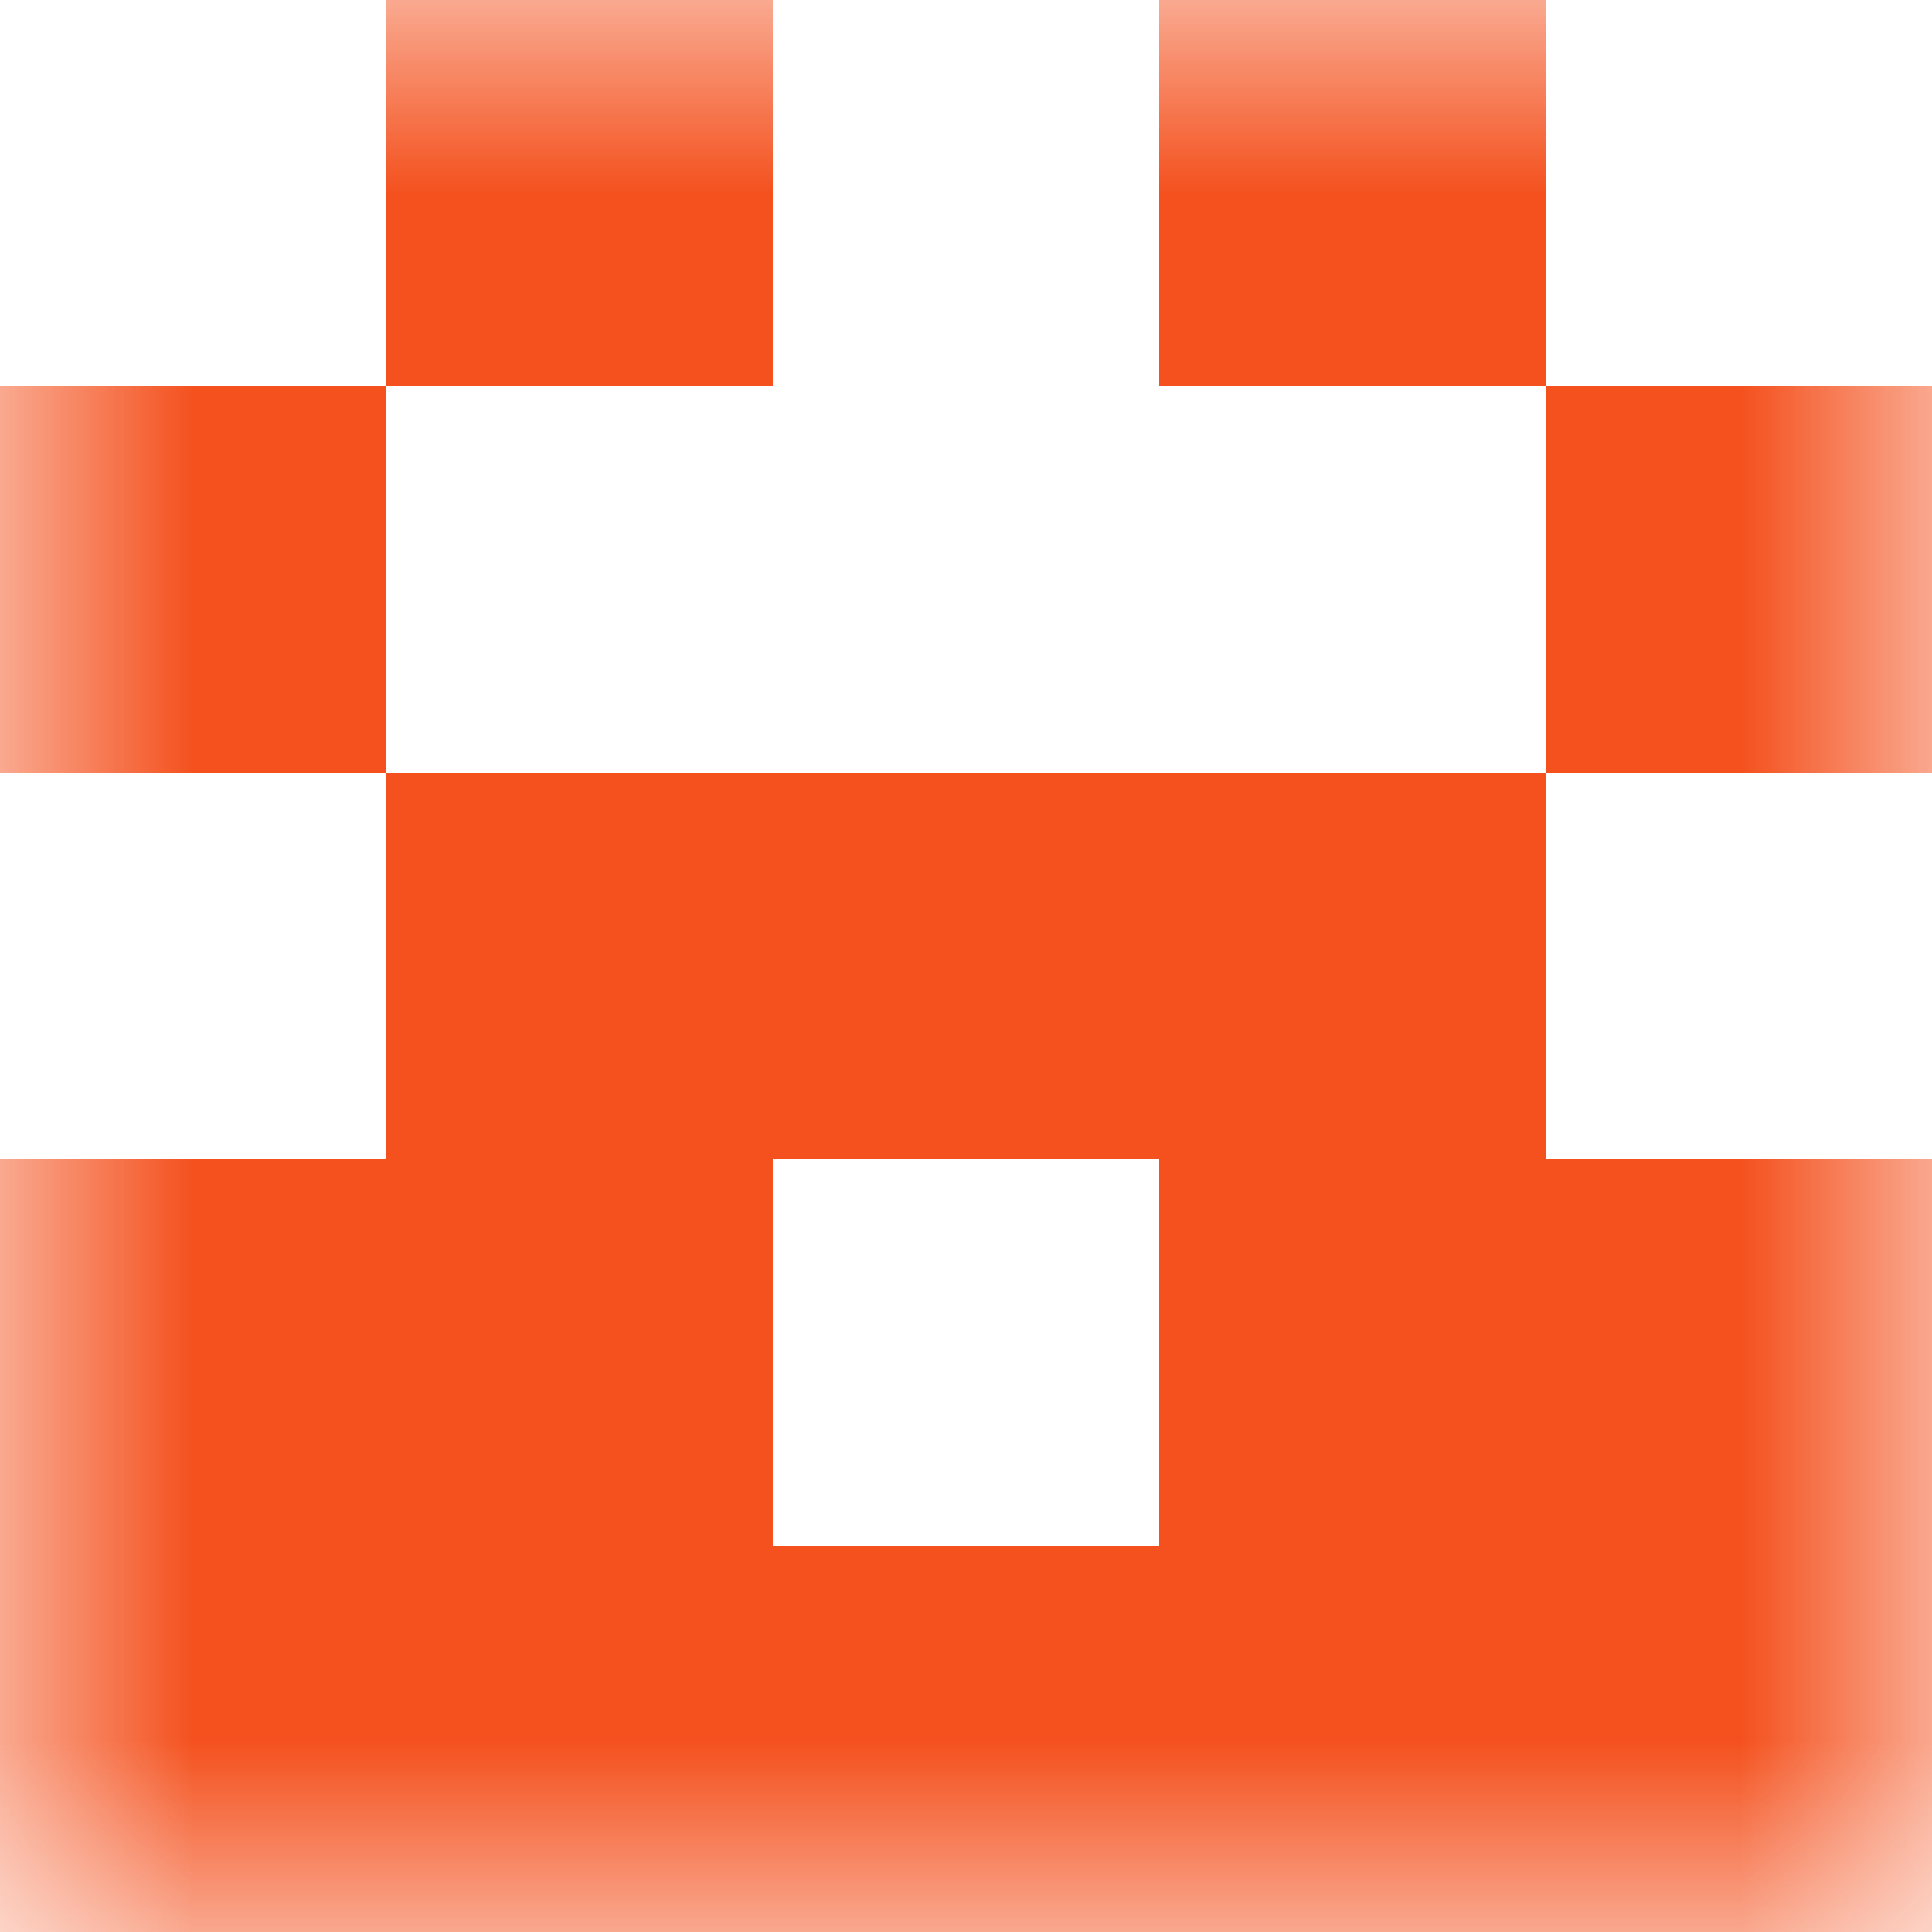
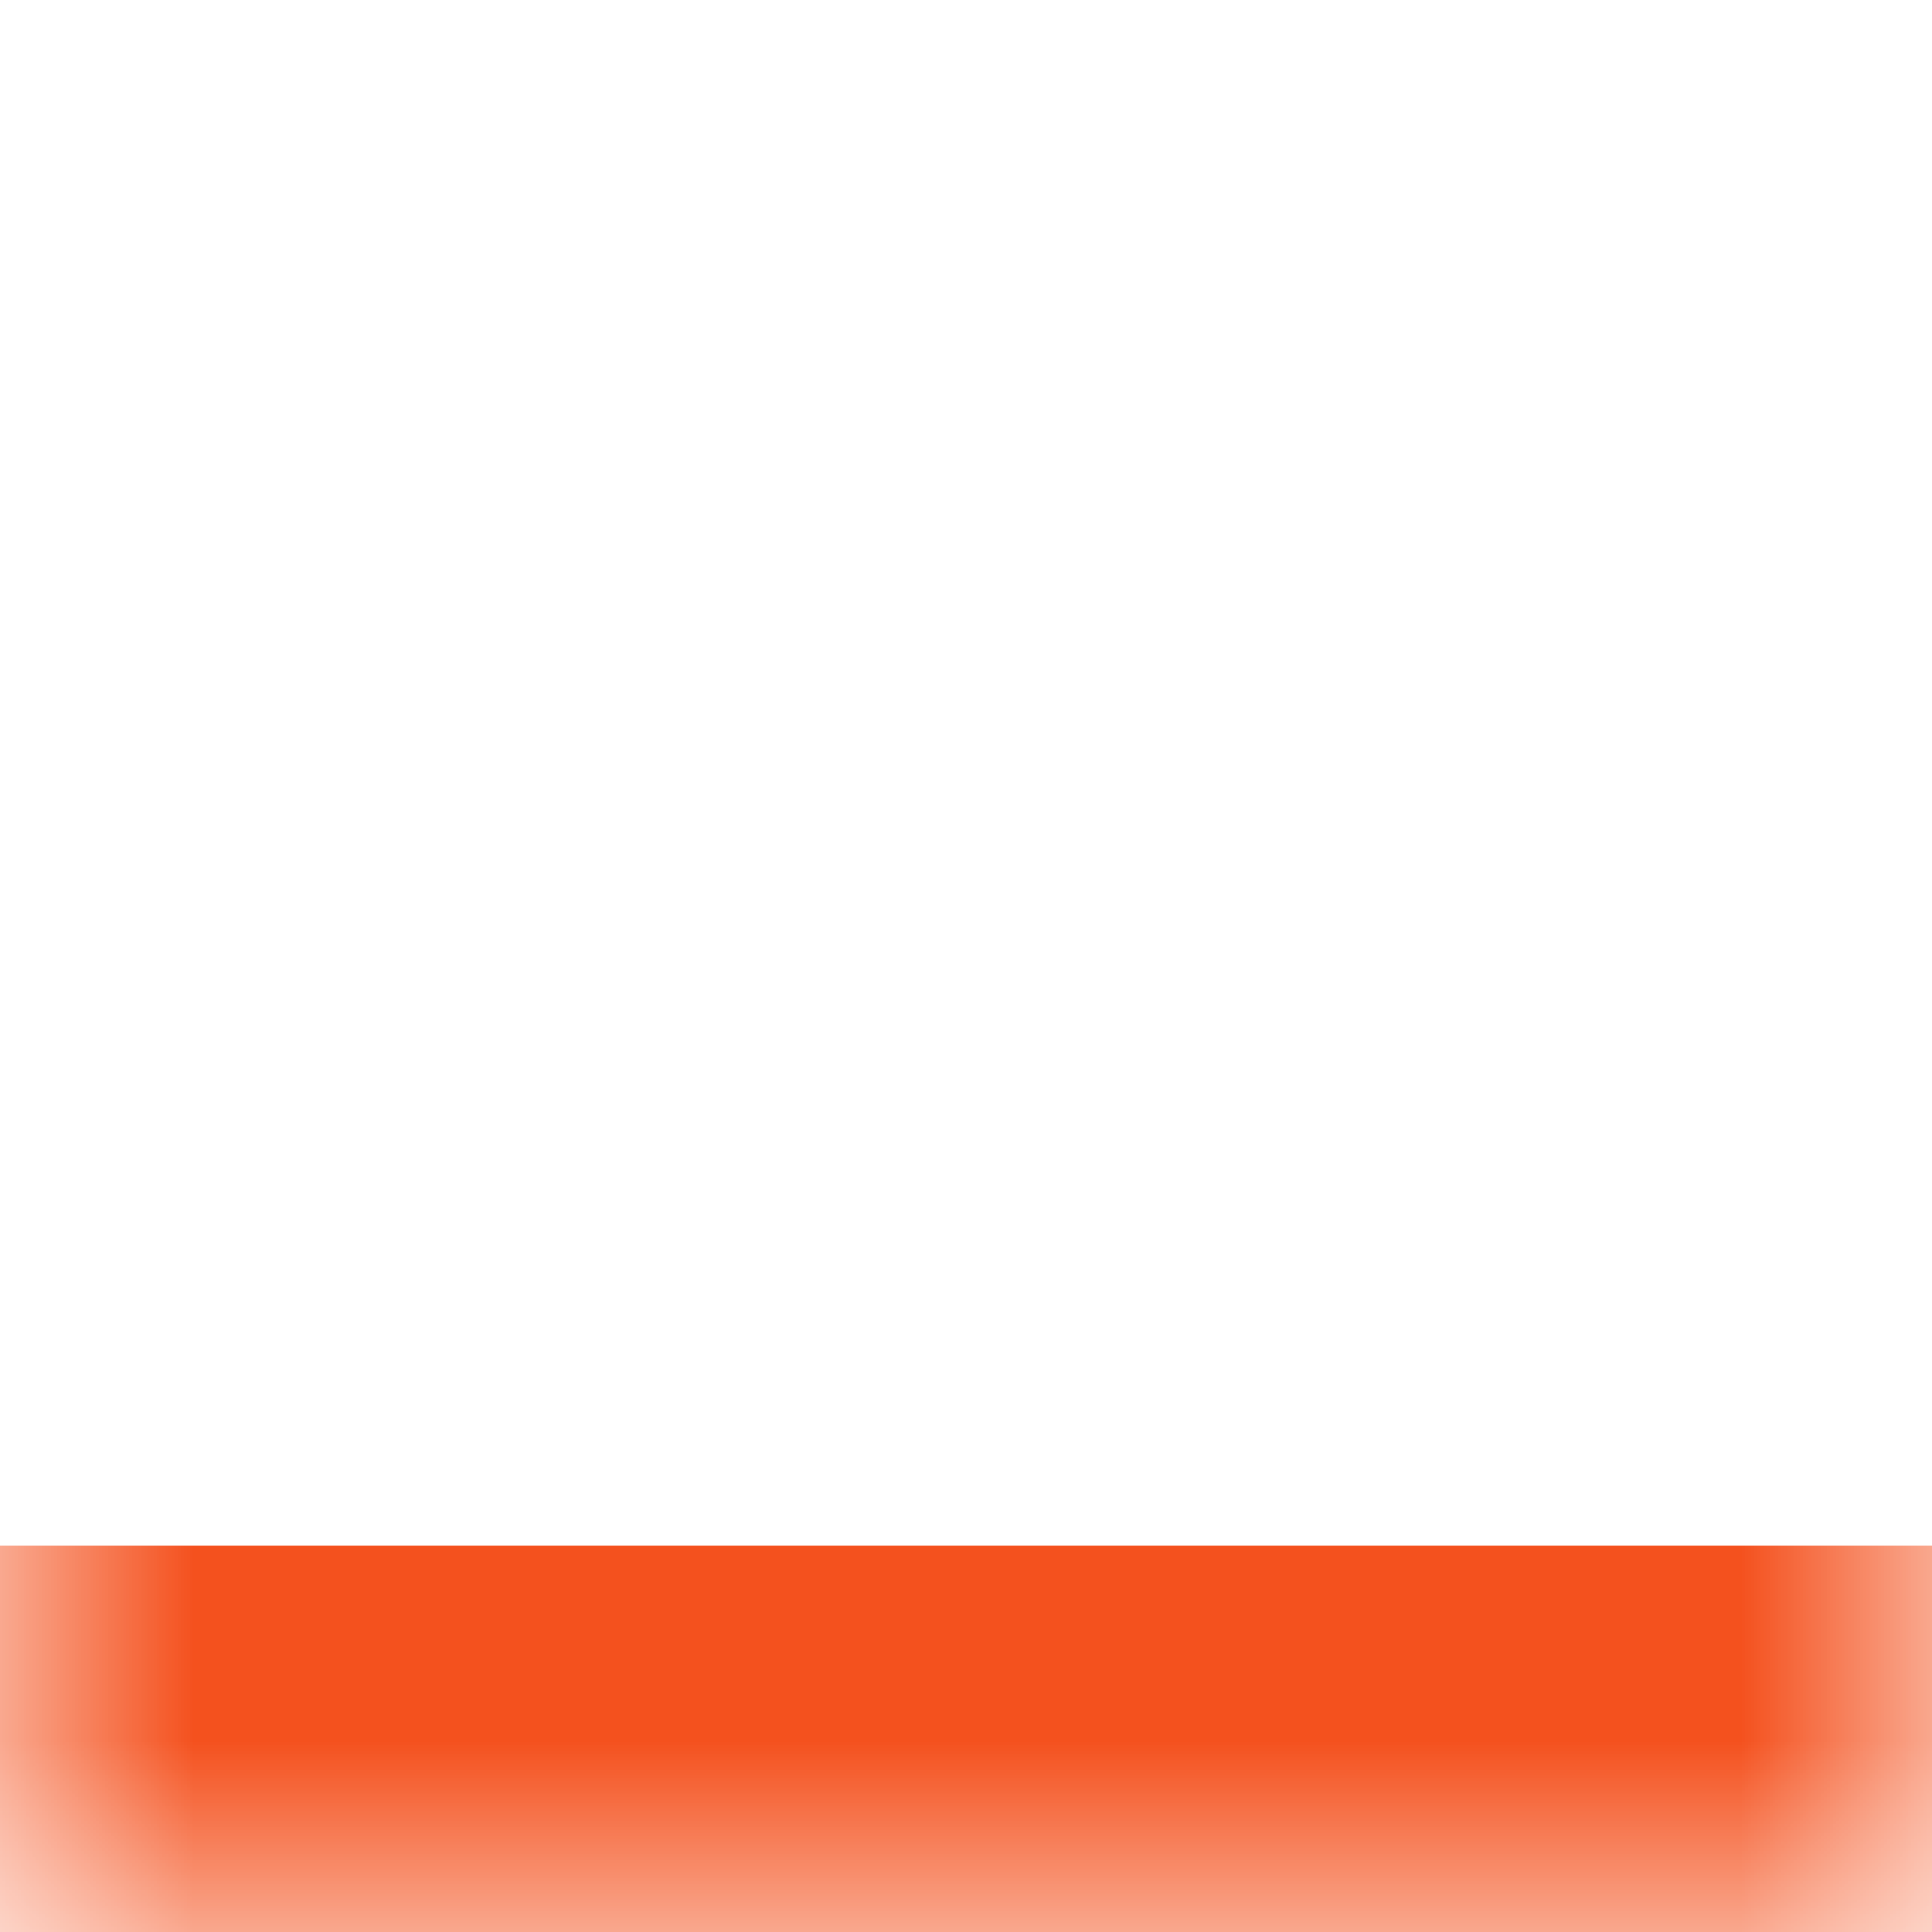
<svg xmlns="http://www.w3.org/2000/svg" viewBox="0 0 5 5" fill="none" shape-rendering="crispEdges">
  <mask id="viewboxMask">
    <rect width="5" height="5" rx="0" ry="0" x="0" y="0" fill="#fff" />
  </mask>
  <g mask="url(#viewboxMask)">
-     <path d="M2 0H1v1h1V0ZM4 0H3v1h1V0Z" fill="#f4511e" />
-     <path d="M1 1H0v1h1V1ZM5 1H4v1h1V1Z" fill="#f4511e" />
-     <path fill="#f4511e" d="M1 2h3v1H1z" />
-     <path d="M2 3H0v1h2V3ZM5 3H3v1h2V3Z" fill="#f4511e" />
    <path fill="#f4511e" d="M0 4h5v1H0z" />
  </g>
</svg>